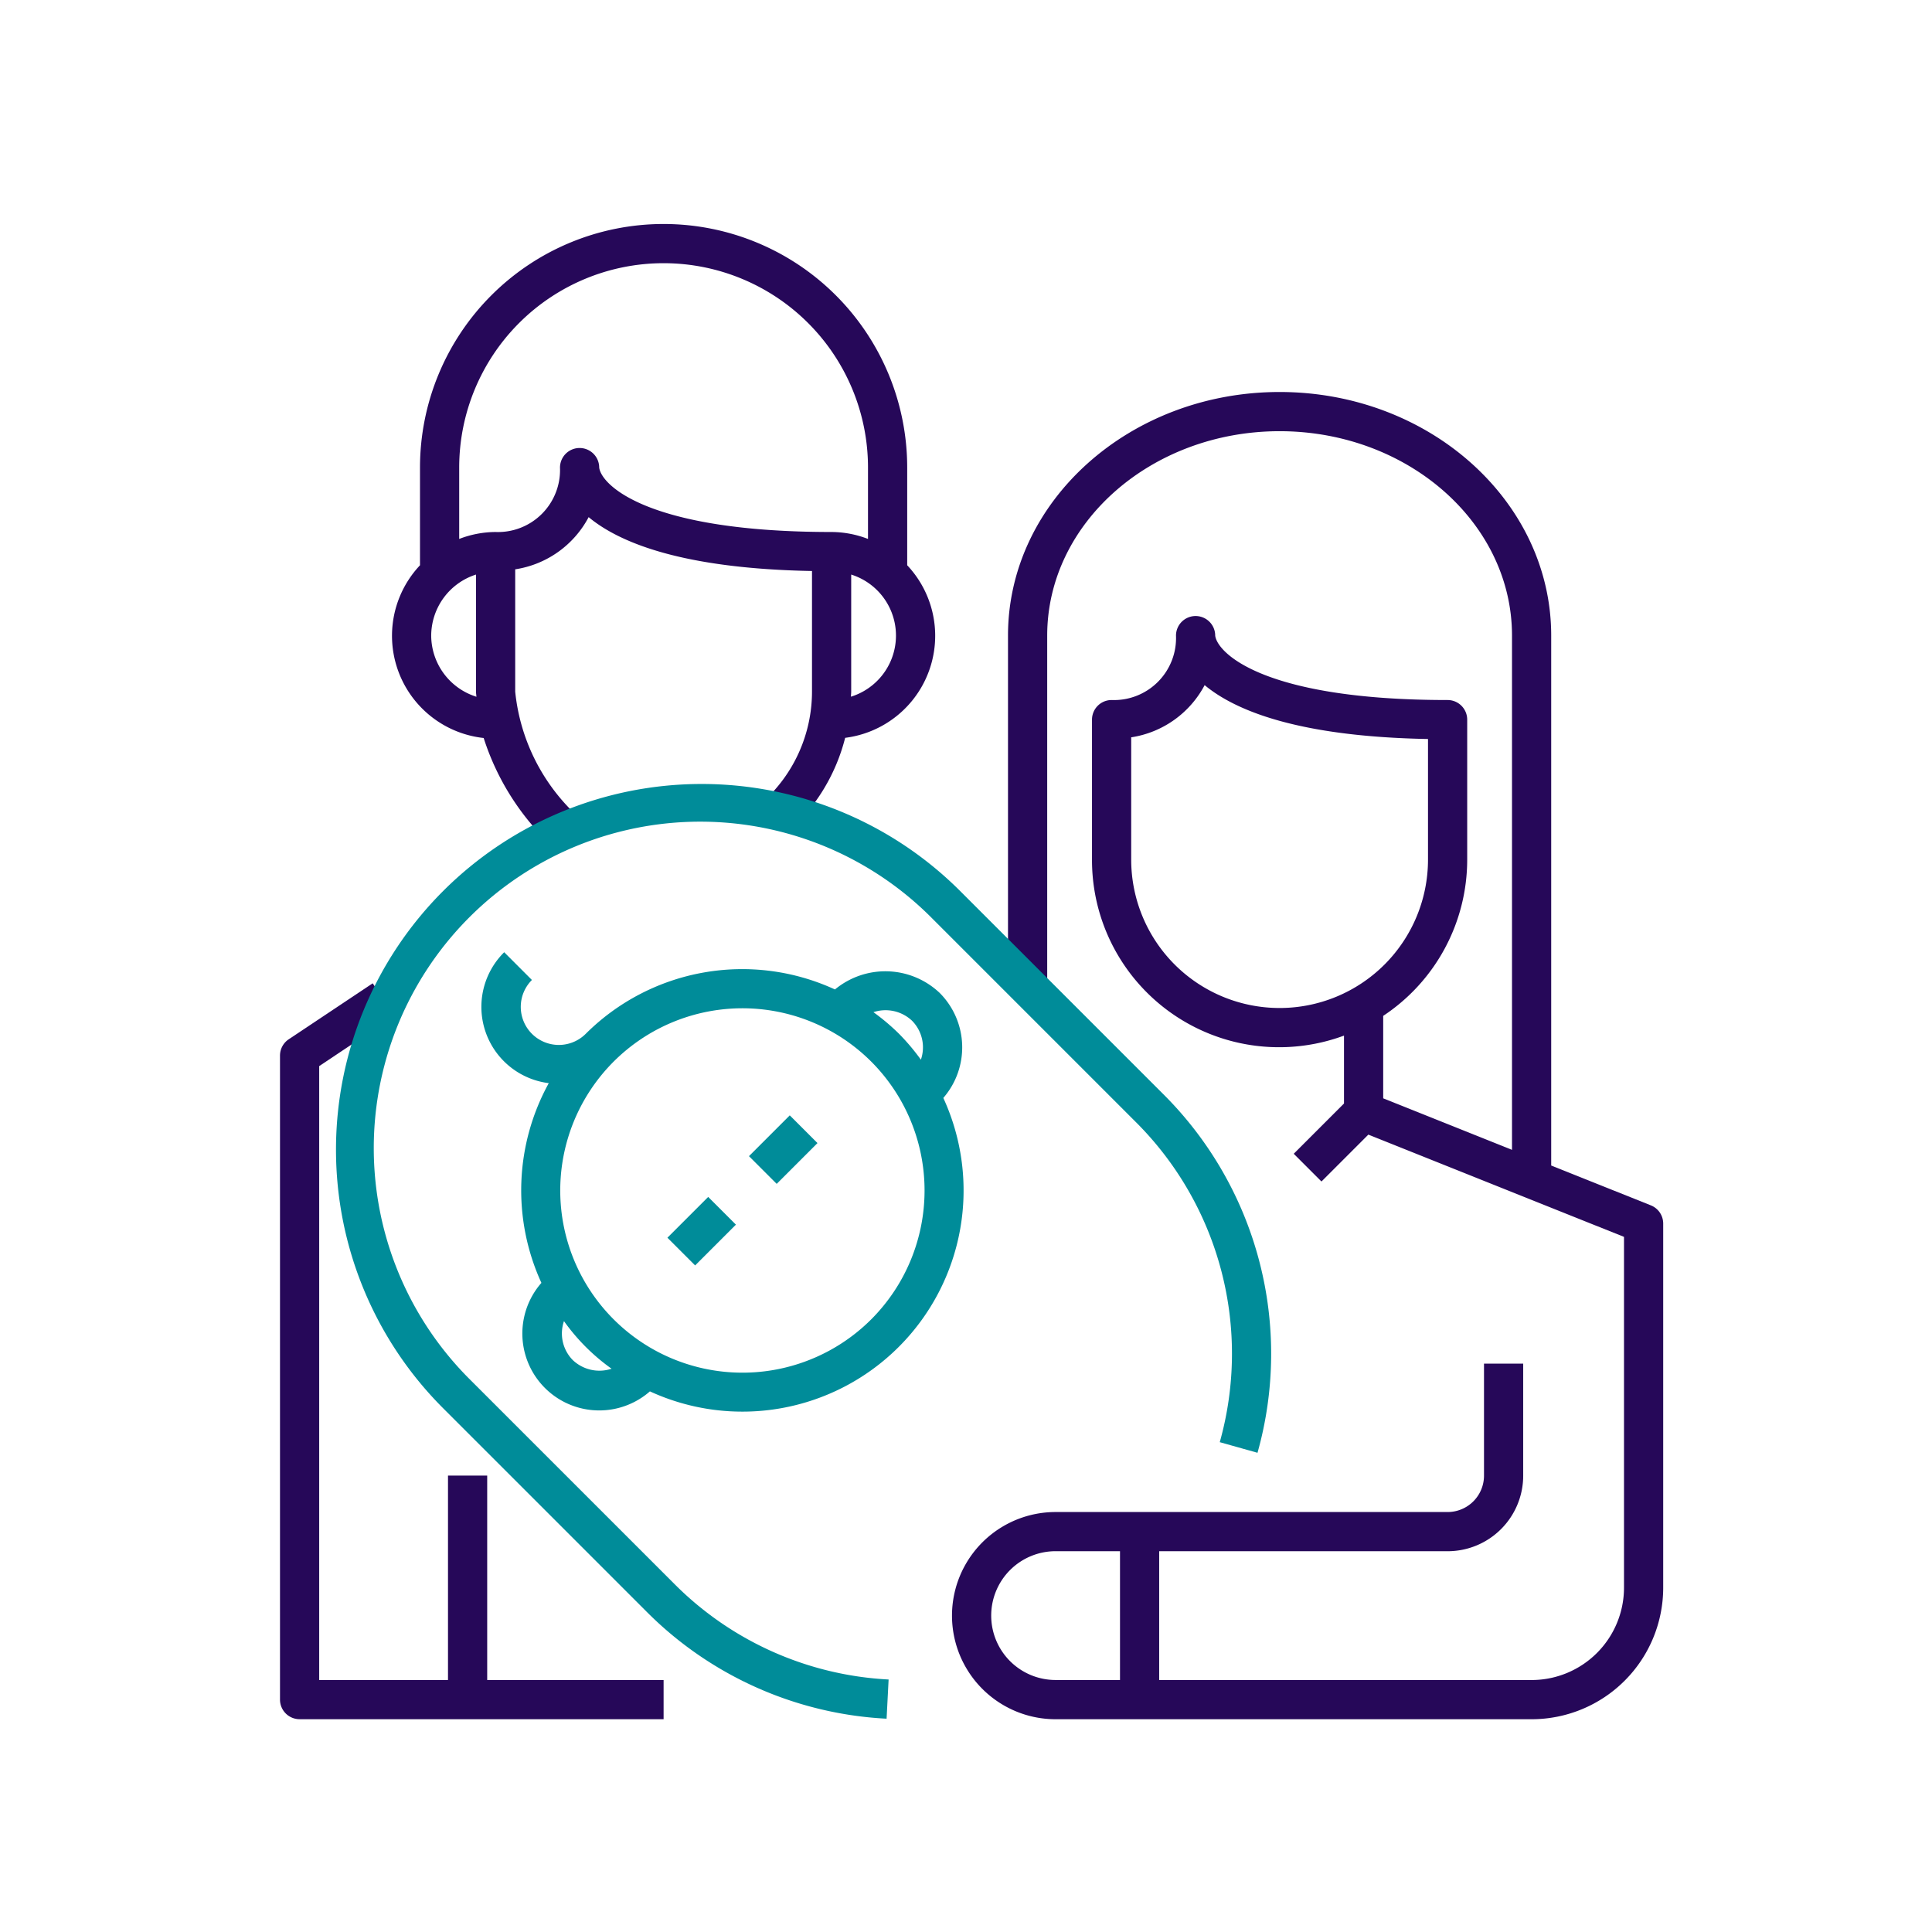
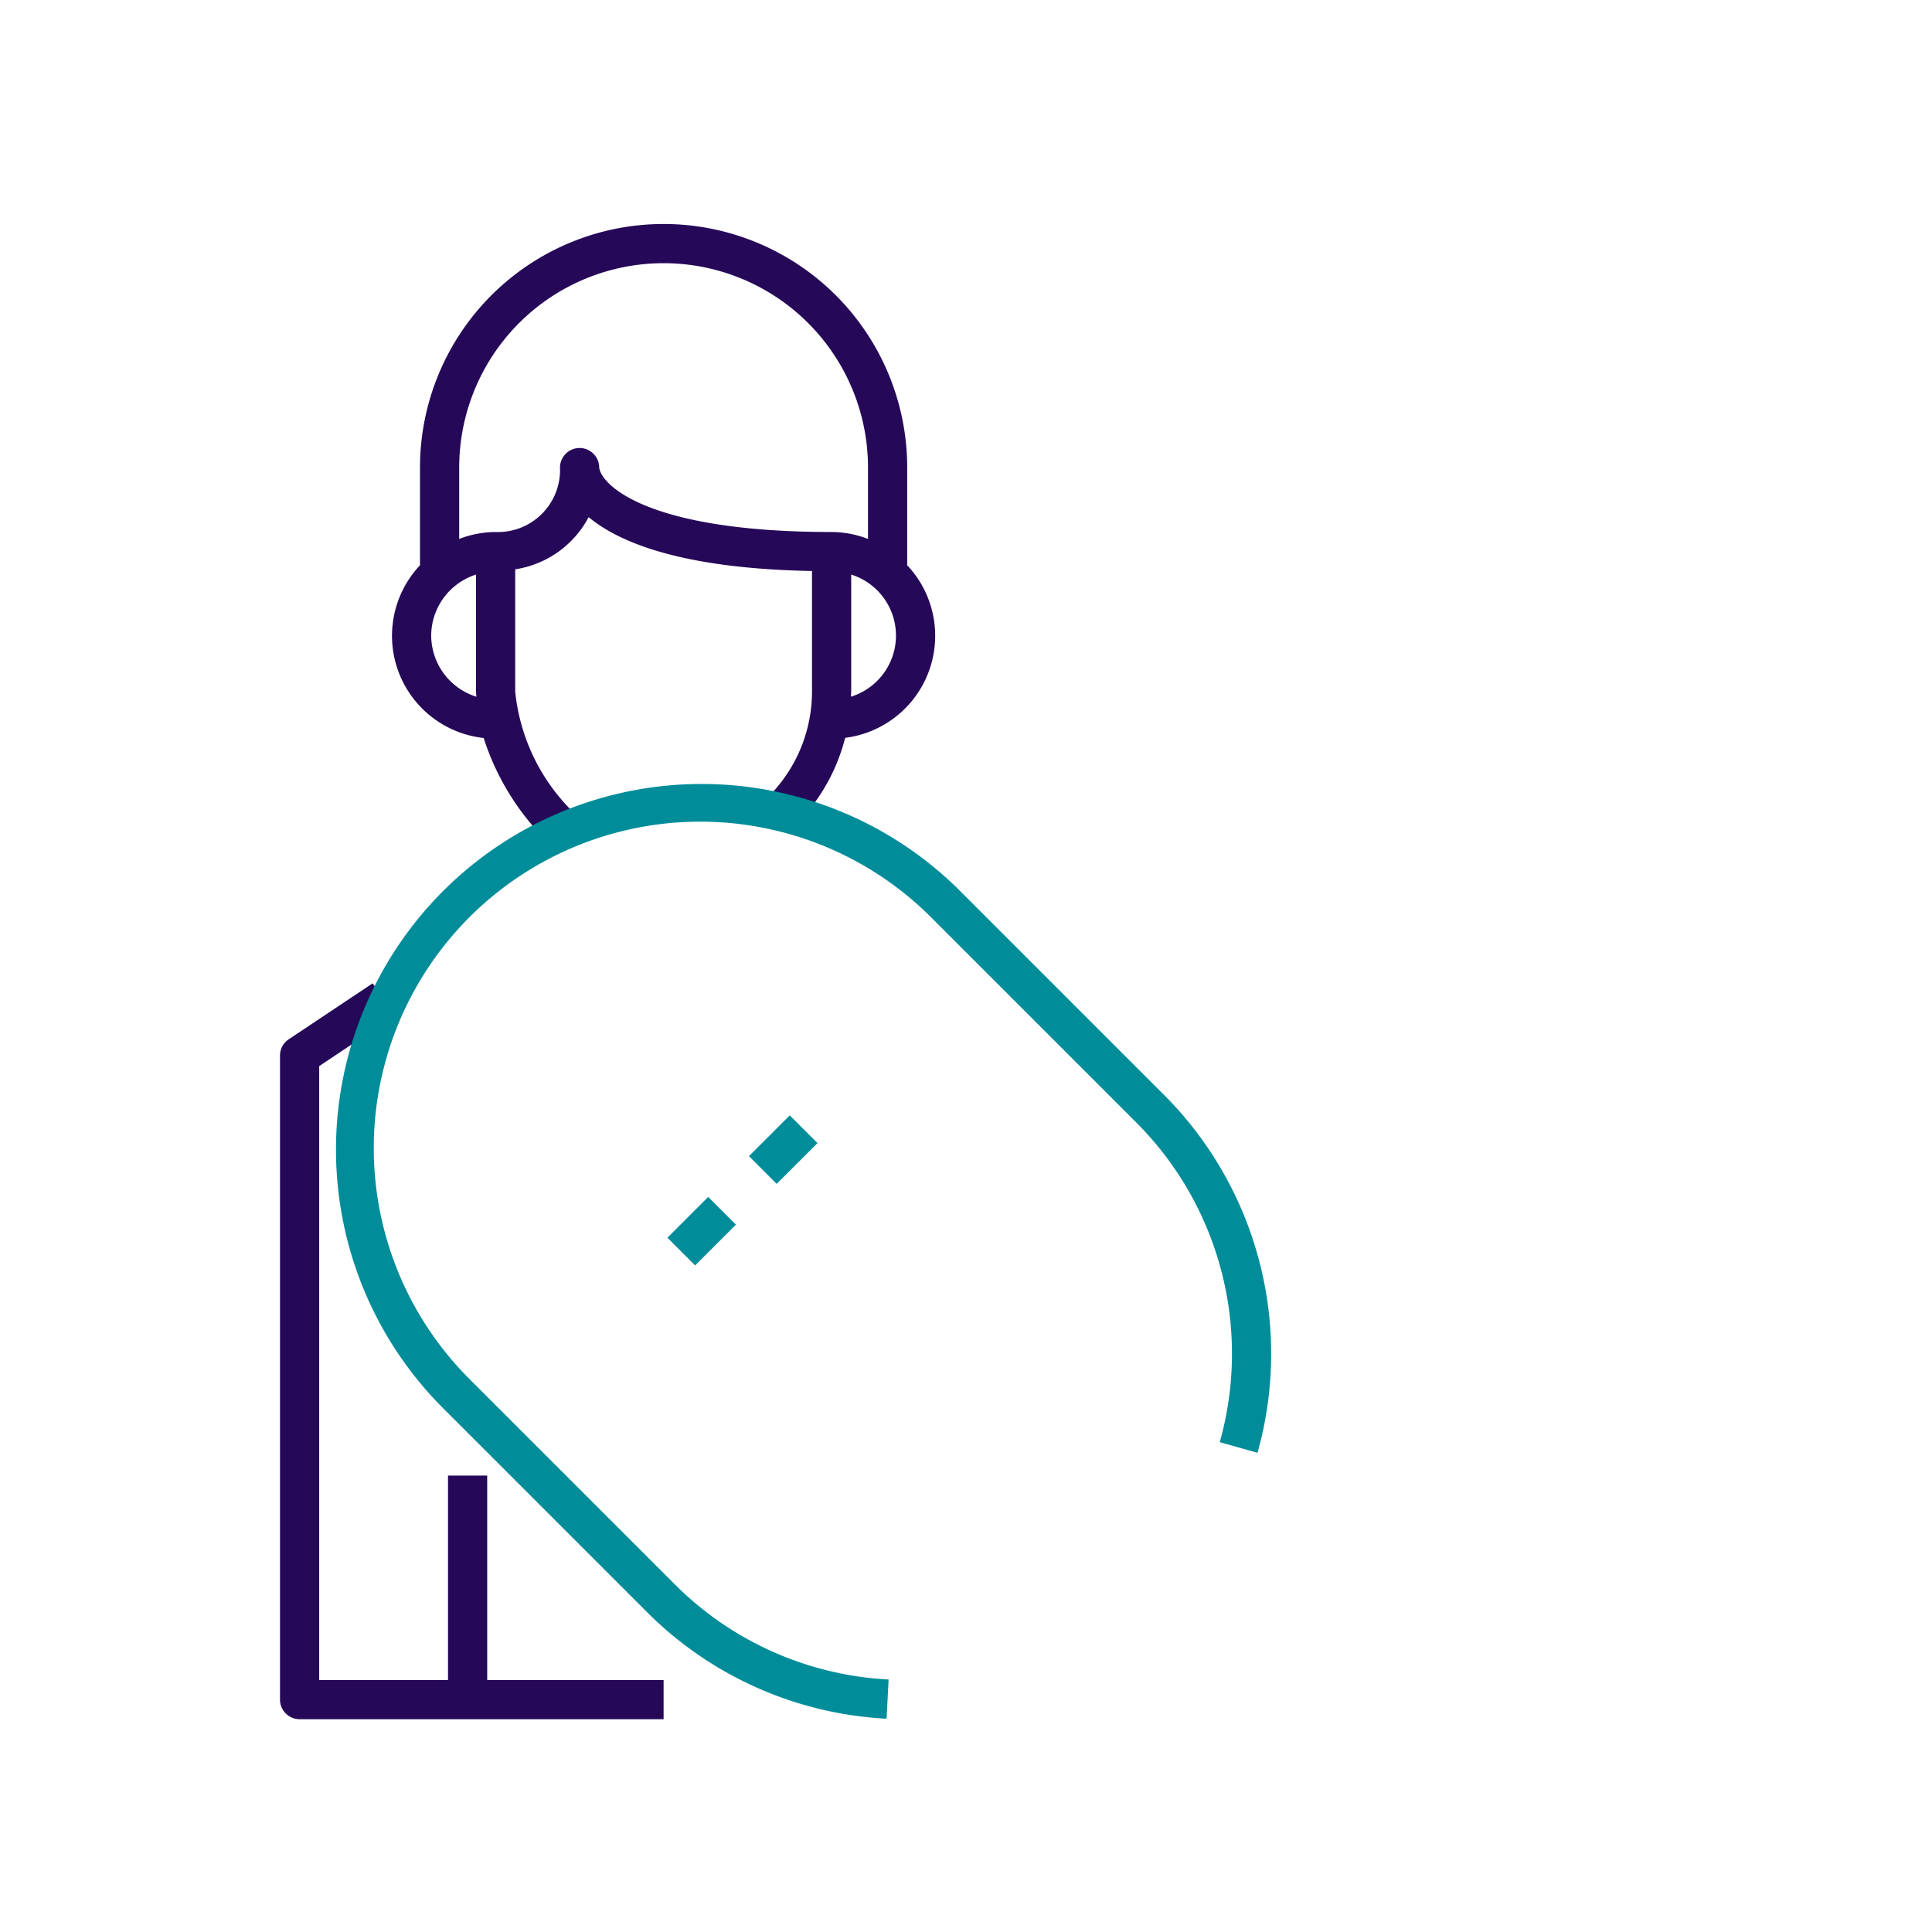
<svg xmlns="http://www.w3.org/2000/svg" width="69" height="69" viewBox="0 0 69 69">
  <defs>
    <style>.a{fill:#fff;}.b{clip-path:url(#a);}.c{fill:#260859;}.d{fill:#008c99;}</style>
    <clipPath id="a">
      <rect class="a" width="69" height="69" transform="translate(-14687 1147)" />
    </clipPath>
  </defs>
  <g class="b" transform="translate(14687 -1147)">
    <g transform="translate(177.471 -115)">
      <g transform="translate(-16177.681 654.981)">
        <path class="c" d="M1345.61,623.719a8.7,8.7,0,1,0-17.4,0v3.488a3.672,3.672,0,0,0,2.274,6.169,9.061,9.061,0,0,0,2.449,3.864l.933-1.043a7.009,7.009,0,0,1-2.256-4.478v-4.367a3.575,3.575,0,0,0,2.623-1.864c1.092.909,3.342,1.839,7.977,1.924v4.307a5.306,5.306,0,0,1-1.767,3.95l.934,1.043a6.711,6.711,0,0,0,2.017-3.342,3.673,3.673,0,0,0,2.216-6.163Zm-17,6a2.3,2.3,0,0,1,1.6-2.18v4.18c0,.06.012.123.015.184A2.3,2.3,0,0,1,1328.61,629.719Zm6-6a.7.7,0,1,0-1.4,0,2.216,2.216,0,0,1-2.3,2.3,3.651,3.651,0,0,0-1.3.248v-2.548a7.3,7.3,0,1,1,14.6,0v2.548a3.65,3.65,0,0,0-1.3-.248C1336.321,626.019,1334.684,624.332,1334.61,623.719Zm8.991,8.182c0-.061.009-.121.009-.182v-4.18a2.285,2.285,0,0,1-.009,4.362Z" />
        <path class="c" d="M1330.61,659.719h-1.4v7.3h-4.6V645.094l2.689-1.793-.778-1.164-3,2a.7.7,0,0,0-.311.582v23a.7.7,0,0,0,.7.7h13v-1.4h-6.3Z" />
-         <path class="c" d="M1372.17,650.068l-3.56-1.423V629.719c0-4.8-4.351-8.7-9.7-8.7s-9.7,3.9-9.7,8.7V642.24h1.4V629.719c0-4.026,3.724-7.3,8.3-7.3s8.3,3.274,8.3,7.3v18.366l-4.6-1.84V643.3a6.694,6.694,0,0,0,3-5.58v-5a.7.7,0,0,0-.7-.7c-6.589,0-8.226-1.687-8.3-2.3a.7.7,0,1,0-1.4,0,2.216,2.216,0,0,1-2.3,2.3.7.7,0,0,0-.7.7v5a6.682,6.682,0,0,0,9,6.285v2.425l-1.795,1.795.99.99,1.674-1.674,9.131,3.652v12.527a3.3,3.3,0,0,1-3.3,3.3h-13.3v-4.6h10.3a2.7,2.7,0,0,0,2.7-2.7v-4h-1.4v4a1.3,1.3,0,0,1-1.3,1.3h-14a3.7,3.7,0,1,0,0,7.4h17a4.7,4.7,0,0,0,4.7-4.7v-13A.7.7,0,0,0,1372.17,650.068Zm-18.56-12.349v-4.367a3.575,3.575,0,0,0,2.623-1.864c1.092.909,3.342,1.839,7.977,1.924v4.307a5.3,5.3,0,1,1-10.6,0Zm-5,27a2.3,2.3,0,0,1,2.3-2.3h2.3v4.6h-2.3A2.3,2.3,0,0,1,1348.61,664.719Z" />
      </g>
      <g transform="translate(-16177.681 654.981)">
-         <path class="d" d="M1346.774,642.484a2.821,2.821,0,0,0-3.744-.127,7.916,7.916,0,0,0-8.9,1.583,1.36,1.36,0,0,1-1.923,0,1.359,1.359,0,0,1,0-1.922l-.99-.991a2.745,2.745,0,0,0,1.592,4.676,7.932,7.932,0,0,0-.263,7.133,2.746,2.746,0,0,0,3.875,3.875,7.9,7.9,0,0,0,10.479-10.48A2.755,2.755,0,0,0,1346.774,642.484Zm-.99.991a1.352,1.352,0,0,1,.315,1.39,7.887,7.887,0,0,0-.781-.925,7.8,7.8,0,0,0-.914-.772A1.378,1.378,0,0,1,1345.784,643.475Zm-12.118,12.118a1.354,1.354,0,0,1-.314-1.391,7.225,7.225,0,0,0,1.7,1.7A1.382,1.382,0,0,1,1333.666,655.593Zm10.662-1.457a6.507,6.507,0,1,1,0-9.2A6.514,6.514,0,0,1,1344.328,654.136Z" />
        <rect class="d" width="2.06" height="1.4" transform="translate(1337.046 651.223) rotate(-45)" />
        <rect class="d" width="2.06" height="1.4" transform="translate(1339.959 648.31) rotate(-45)" />
        <path class="d" d="M1354.785,646.125l-7.282-7.282a13.059,13.059,0,0,0-18.468,18.469l7.282,7.282a13.036,13.036,0,0,0,8.557,3.807l.072-1.4a11.638,11.638,0,0,1-7.638-3.4l-7.283-7.283a11.659,11.659,0,1,1,16.488-16.488l7.282,7.282a11.68,11.68,0,0,1,2.978,11.413l1.348.379A13.08,13.08,0,0,0,1354.785,646.125Z" />
      </g>
    </g>
  </g>
</svg>